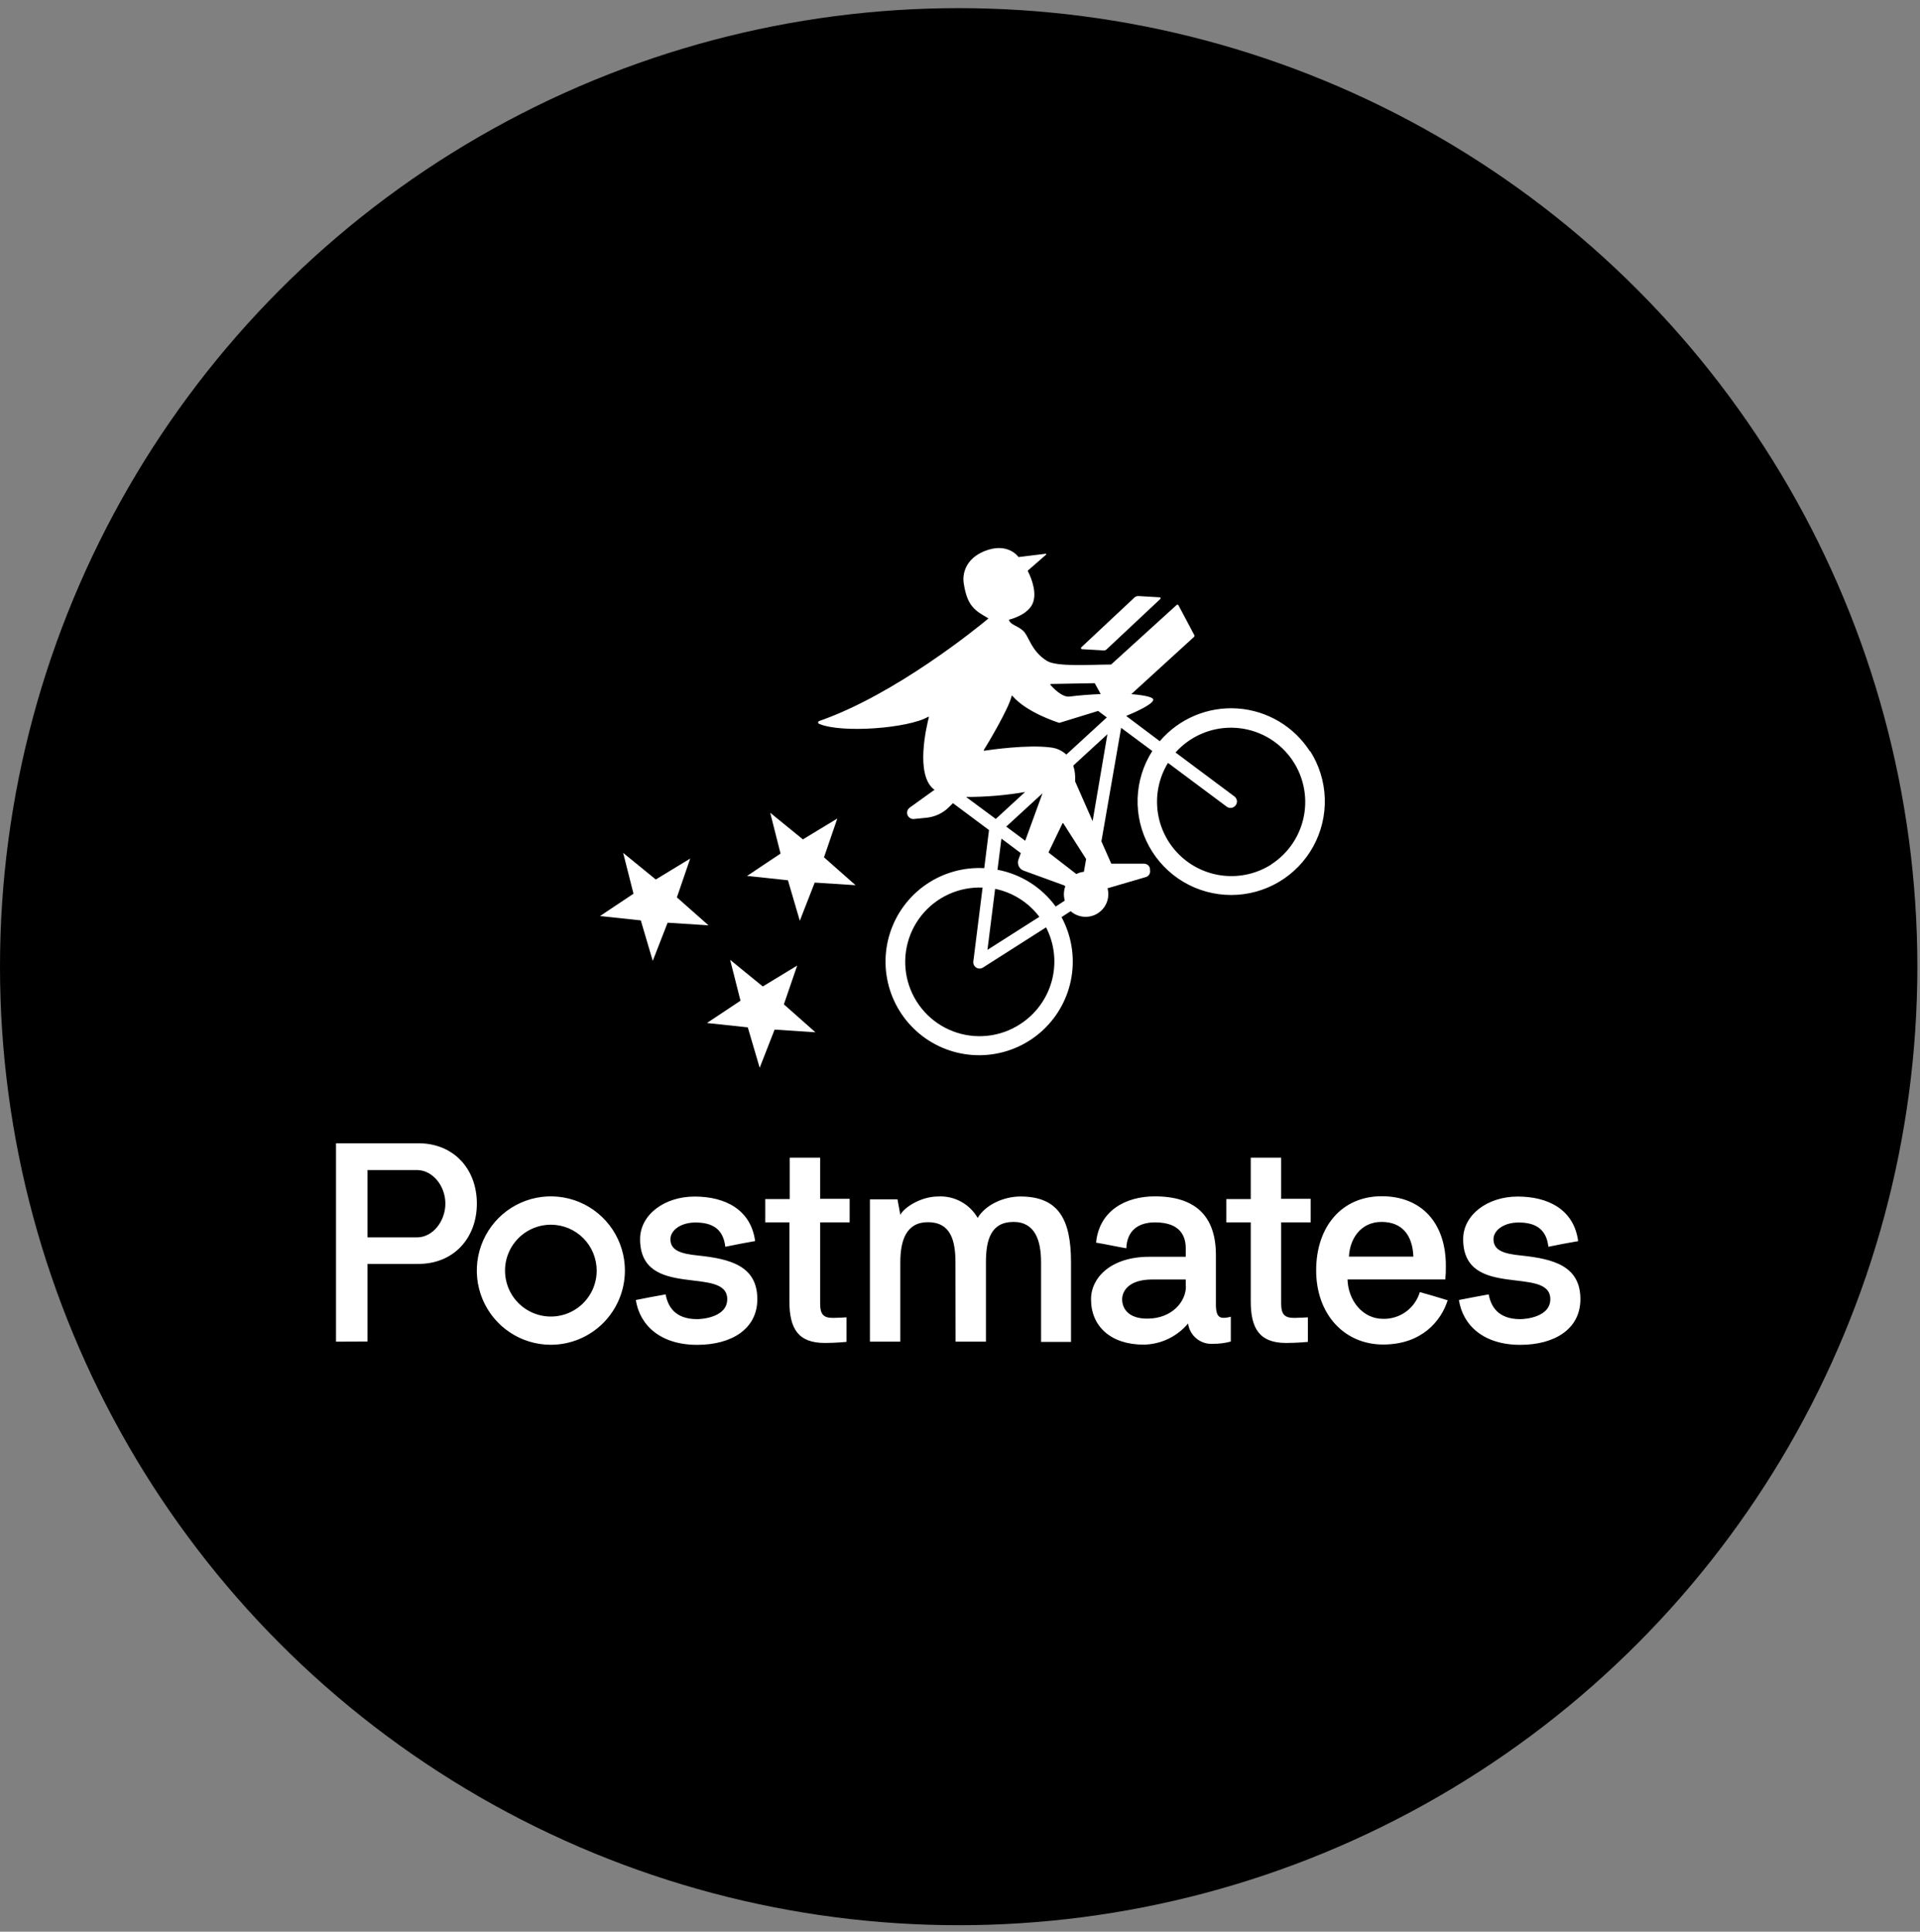
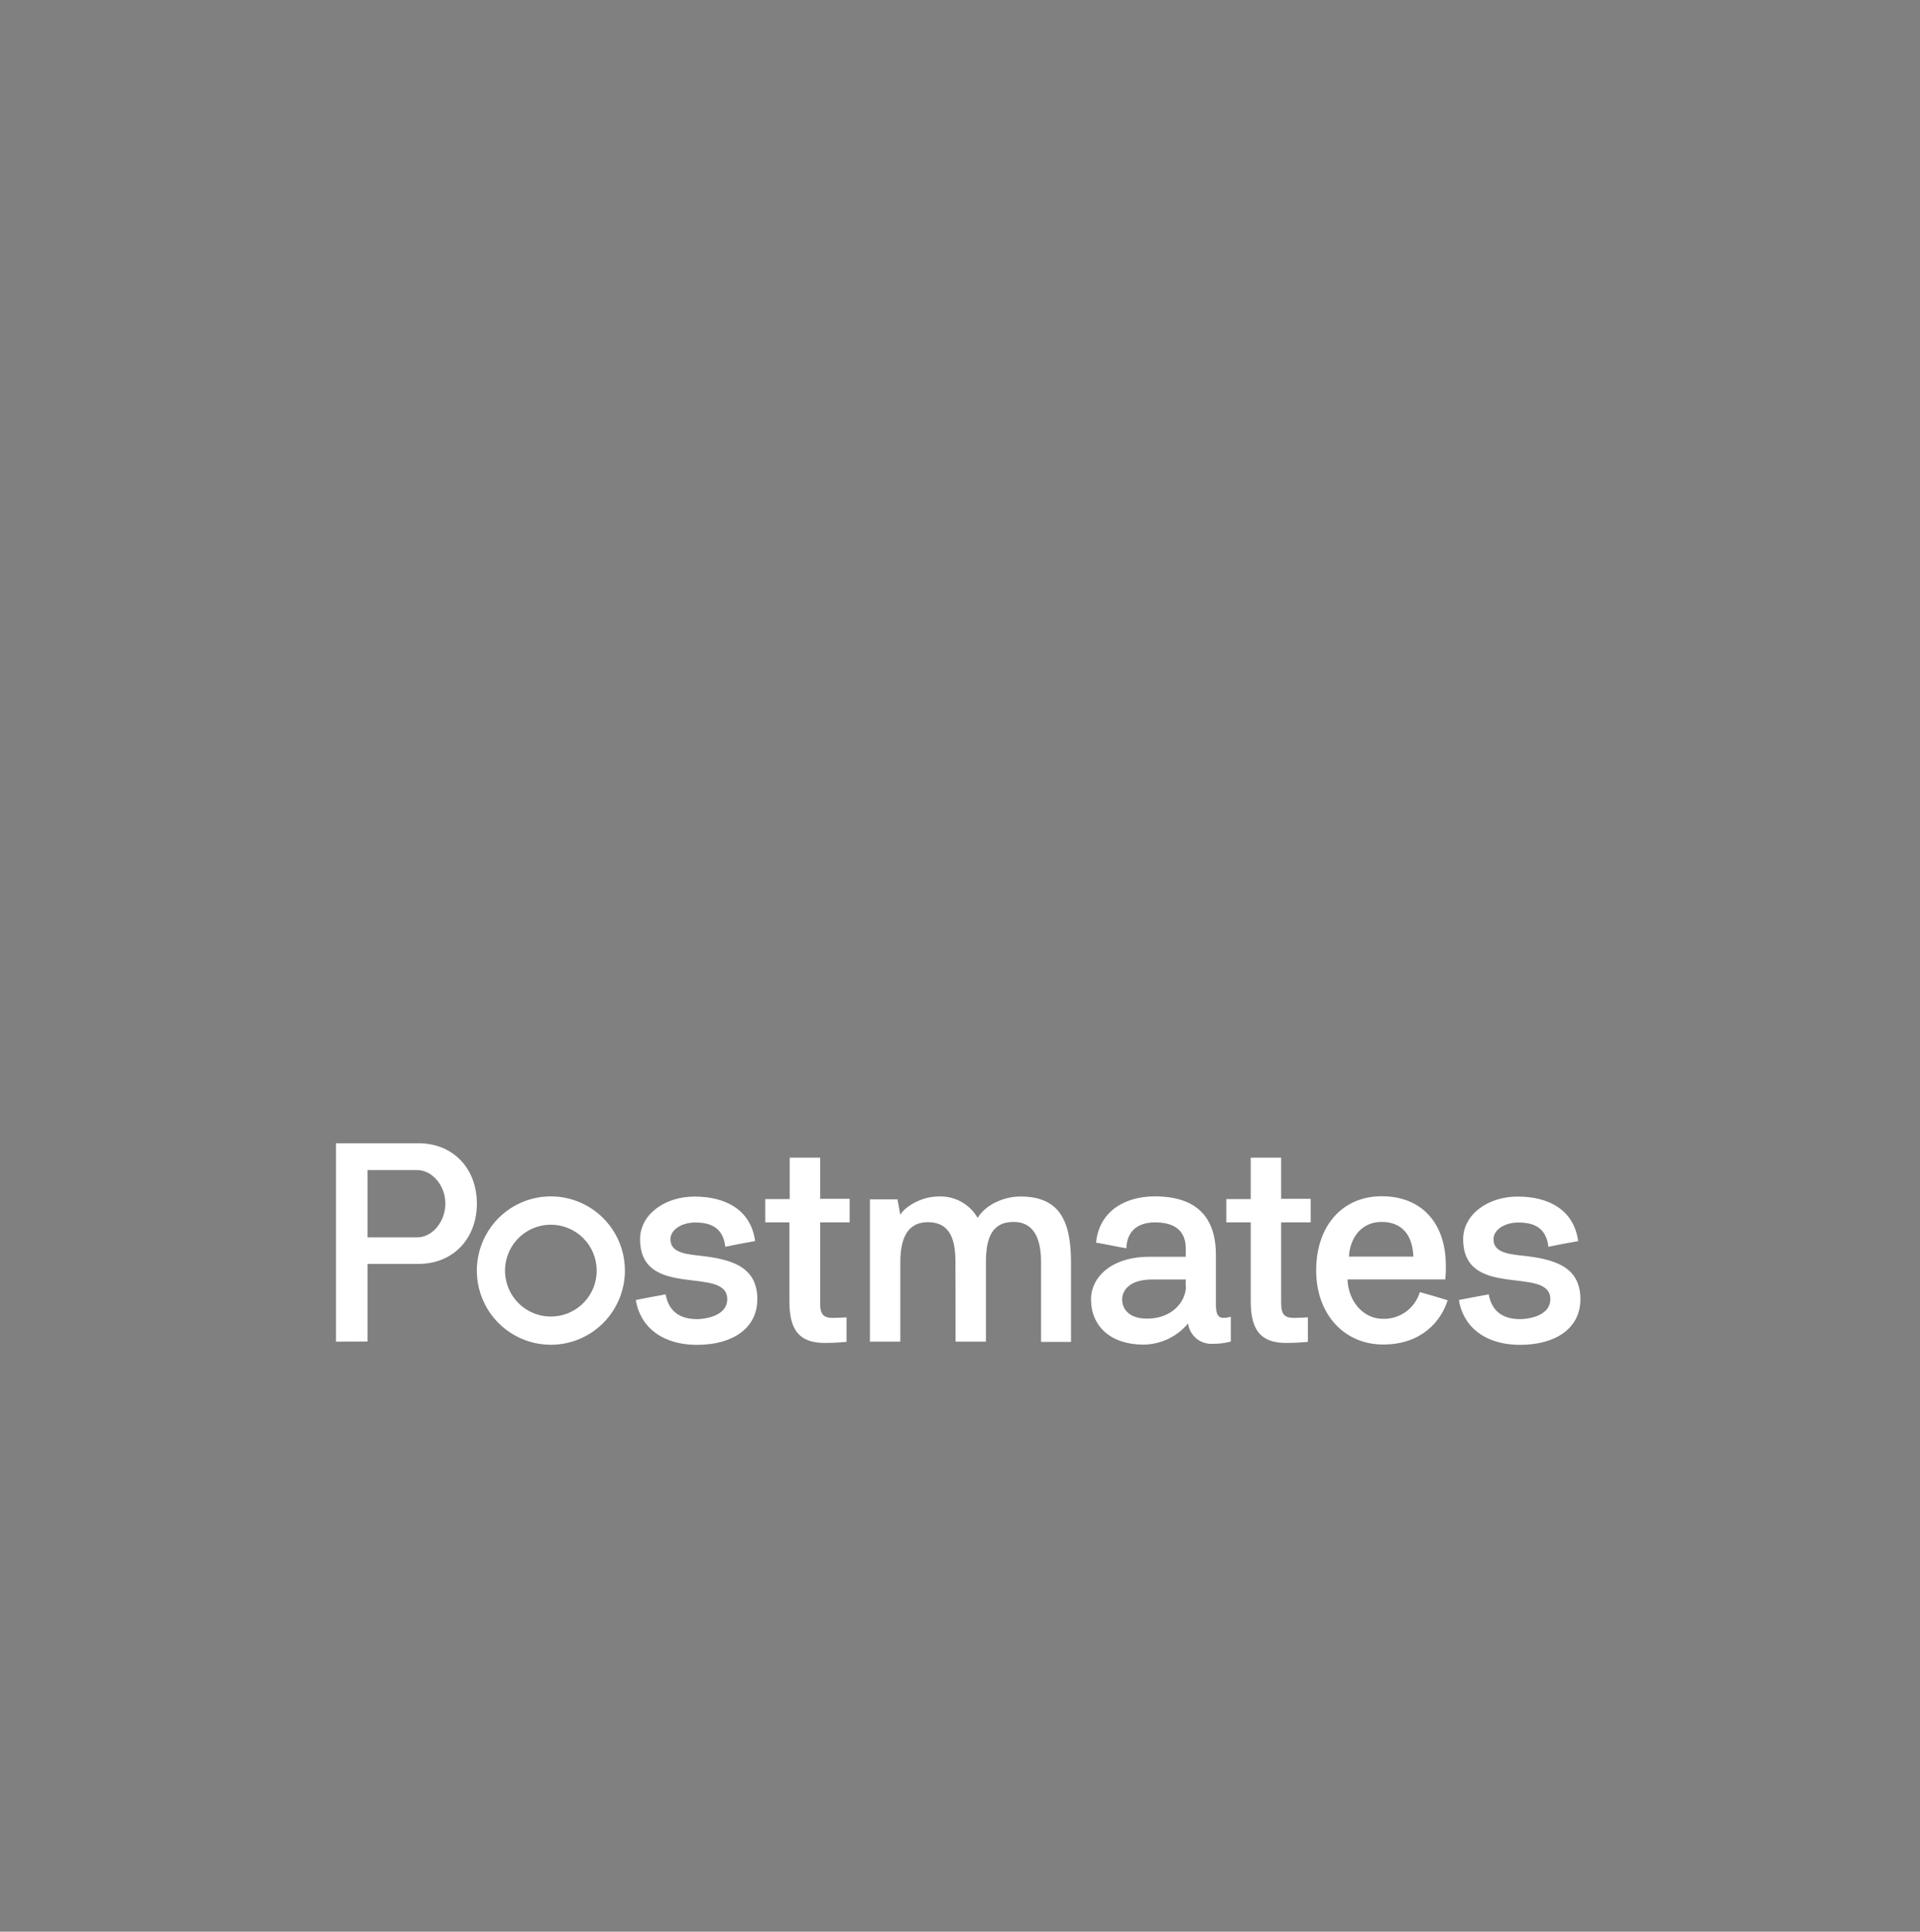
<svg xmlns="http://www.w3.org/2000/svg" width="160" height="161" viewBox="0 0 160 161" fill="none">
  <rect x="0" y="0" width="160" height="161" fill="#808080" stroke="none" />
-   <ellipse cx="79.89" cy="80.568" rx="79.89" ry="79.89" fill="black" />
  <path d="M28 111.822V95.286H34.865C37.819 95.286 39.739 97.443 39.739 100.311C39.739 103.179 37.819 105.342 34.865 105.342H30.625V111.811L28 111.822ZM30.625 97.518V103.131H34.746C36.059 103.131 37.114 101.794 37.114 100.311C37.114 98.828 36.038 97.518 34.746 97.518H30.625ZM52.985 108.35C53.811 108.183 54.64 108.027 55.471 107.881C55.637 108.819 56.197 109.946 58.096 109.946C58.521 109.946 60.603 109.784 60.603 108.28C60.603 105.439 53.34 108.372 53.34 103.277C53.34 101.255 55.352 99.729 57.886 99.729C60.42 99.729 62.572 100.807 62.927 103.438C62.083 103.584 61.259 103.745 60.441 103.913C60.275 102.43 59.365 101.891 57.956 101.891C56.713 101.891 55.869 102.549 55.869 103.277C55.869 104.242 56.761 104.495 58.166 104.641C60.856 104.921 63.11 105.509 63.11 108.28C63.11 110.771 60.958 112.087 58.096 112.087C55.051 112.087 53.313 110.469 52.985 108.35ZM63.772 101.88V99.939H65.811V96.488H68.345V99.918H70.804V101.88H68.345V108.62C68.345 109.558 68.624 109.843 69.421 109.843C69.77 109.843 70.545 109.795 70.545 109.795V111.839C70.545 111.839 69.636 111.93 68.737 111.93C66.51 111.93 65.784 110.733 65.784 108.458V101.88H63.772ZM79.621 105.201C79.621 103.39 79.223 101.864 77.324 101.864C75.517 101.864 75.027 103.39 75.027 105.201V111.822H72.493V99.961H74.79L75.027 101.249C75.376 100.592 76.786 99.723 78.169 99.723C78.831 99.684 79.49 99.831 80.073 100.146C80.657 100.462 81.141 100.933 81.472 101.508C82.107 100.43 83.624 99.724 85.034 99.724C88.262 99.724 89.251 101.697 89.251 105.223V111.844H86.755V105.201C86.755 103.411 86.266 101.842 84.458 101.842C82.559 101.842 82.161 103.368 82.161 105.201V111.822H79.632L79.621 105.201ZM93.846 104.037C93.029 103.897 92.184 103.708 91.339 103.568C91.597 100.936 93.754 99.713 96.24 99.713C99.592 99.713 101.325 101.33 101.325 104.598V108.733C101.325 109.44 101.464 109.838 101.959 109.838C102.165 109.835 102.37 109.802 102.567 109.741V111.811C102.078 111.944 101.573 112.008 101.066 112C100.573 112.032 100.085 111.875 99.703 111.561C99.321 111.246 99.072 110.799 99.005 110.307C98.551 110.85 97.986 111.288 97.347 111.592C96.708 111.896 96.011 112.059 95.304 112.07C92.561 112.07 90.919 110.539 90.919 108.296C90.919 106.442 92.63 104.748 95.761 104.748H98.812V104.037C98.812 103.12 98.436 101.88 96.257 101.88C94.804 101.88 93.911 102.608 93.862 104.037H93.846ZM98.812 107.229V106.641H96.02C93.938 106.641 93.512 107.72 93.512 108.286C93.512 109.083 94.05 109.903 95.6 109.903C97.66 109.903 98.828 108.495 98.828 107.207L98.812 107.229ZM45.905 112.081C44.684 112.081 43.491 111.719 42.476 111.039C41.461 110.36 40.67 109.393 40.204 108.264C39.737 107.134 39.615 105.891 39.853 104.692C40.091 103.492 40.678 102.39 41.541 101.524C42.403 100.659 43.502 100.07 44.7 99.831C45.897 99.593 47.139 99.715 48.266 100.184C49.394 100.652 50.358 101.445 51.036 102.461C51.714 103.479 52.076 104.674 52.076 105.897C52.074 107.537 51.423 109.109 50.267 110.268C49.11 111.427 47.541 112.08 45.905 112.081ZM45.905 102.074C45.149 102.074 44.41 102.299 43.782 102.719C43.153 103.141 42.663 103.739 42.374 104.439C42.085 105.139 42.01 105.909 42.159 106.651C42.306 107.394 42.671 108.075 43.206 108.611C43.74 109.145 44.421 109.509 45.163 109.656C45.904 109.803 46.672 109.727 47.37 109.437C48.069 109.146 48.666 108.654 49.084 108.024C49.504 107.394 49.726 106.653 49.724 105.897C49.723 104.882 49.32 103.909 48.604 103.193C47.888 102.476 46.917 102.074 45.905 102.074ZM118.32 107.692C119.094 107.903 119.864 108.134 120.639 108.372C120.101 110.087 118.487 112.06 115.259 112.06C112.031 112.06 109.68 109.547 109.68 105.881C109.68 102.214 111.831 99.702 115.14 99.702C118.449 99.702 120.488 101.912 120.488 105.503C120.495 105.881 120.479 106.26 120.44 106.636H112.294C112.343 108.372 113.537 109.919 115.248 109.919C115.933 109.939 116.606 109.731 117.161 109.328C117.716 108.925 118.124 108.35 118.32 107.692ZM117.782 104.732C117.712 102.969 116.867 101.842 115.129 101.842C113.392 101.842 112.482 103.25 112.412 104.733L117.782 104.732ZM121.575 108.35C122.42 108.188 123.242 108.021 124.06 107.881C124.227 108.819 124.787 109.946 126.686 109.946C127.105 109.946 129.193 109.784 129.193 108.28C129.193 105.439 121.93 108.377 121.93 103.277C121.93 101.26 123.942 99.729 126.476 99.729C129.01 99.729 131.162 100.807 131.512 103.444C130.672 103.584 129.849 103.745 129.032 103.913C128.865 102.43 127.956 101.891 126.546 101.891C125.303 101.891 124.458 102.549 124.458 103.277C124.458 104.242 125.352 104.5 126.756 104.641C129.446 104.921 131.7 105.509 131.7 108.28C131.7 110.771 129.548 112.087 126.686 112.087C123.641 112.087 121.903 110.469 121.575 108.35ZM102.191 101.88V99.939H104.229V96.488H106.763V99.918H109.222V101.88H106.763V108.62C106.763 109.558 107.043 109.843 107.866 109.843C108.216 109.843 108.991 109.795 108.991 109.795V111.839C108.991 111.839 108.087 111.93 107.183 111.93C104.961 111.93 104.229 110.733 104.229 108.458V101.88H102.191Z" fill="white" />
-   <path d="M109.176 62.643C108.519 61.613 107.631 60.751 106.581 60.127C105.531 59.502 104.349 59.133 103.13 59.049C101.912 58.965 100.691 59.167 99.565 59.641C98.439 60.115 97.44 60.846 96.648 61.776L93.849 59.671C94.548 59.383 96.004 58.739 96.103 58.348C96.163 58.11 95.414 57.947 94.275 57.853L99.506 53.078C99.524 53.061 99.536 53.039 99.541 53.015C99.545 52.991 99.542 52.966 99.531 52.944L98.198 50.433C98.184 50.414 98.164 50.401 98.142 50.396C98.119 50.39 98.095 50.393 98.075 50.404C98.061 50.41 98.049 50.42 98.04 50.433L92.591 55.386C90.961 55.386 88.068 55.604 87.236 55.079C85.904 54.242 85.75 53.008 85.255 52.568C84.759 52.127 84.21 52.072 84.091 51.696C84.085 51.689 84.081 51.68 84.081 51.671C84.081 51.667 84.082 51.662 84.083 51.658C84.085 51.653 84.088 51.65 84.091 51.646C84.348 51.582 85.78 51.181 86.107 50.161C86.433 49.14 85.765 47.818 85.656 47.604C85.65 47.597 85.647 47.589 85.647 47.579C85.647 47.57 85.65 47.562 85.656 47.554L87.176 46.227C87.182 46.221 87.186 46.213 87.187 46.204C87.189 46.195 87.187 46.187 87.184 46.179C87.18 46.171 87.174 46.164 87.167 46.16C87.16 46.155 87.151 46.153 87.142 46.153L84.914 46.426C84.901 46.431 84.886 46.431 84.874 46.426C84.76 46.267 83.883 45.202 82.05 45.93C79.92 46.802 80.312 48.619 80.312 48.619C80.594 50.517 81.252 50.893 82.328 51.512C82.352 51.512 82.367 51.562 82.328 51.582C81.633 52.161 74.684 57.868 68.26 60.096C68.235 60.105 68.214 60.121 68.2 60.142C68.185 60.163 68.177 60.188 68.177 60.213C68.177 60.239 68.185 60.264 68.2 60.285C68.214 60.306 68.235 60.321 68.26 60.33C70.127 61.132 75.69 60.706 77.344 59.745C77.351 59.741 77.359 59.739 77.367 59.739C77.375 59.739 77.383 59.742 77.389 59.747C77.396 59.752 77.401 59.758 77.403 59.766C77.406 59.774 77.406 59.782 77.403 59.79C77.226 60.478 76.254 64.51 77.795 65.764L77.879 65.823L75.814 67.309C75.719 67.376 75.648 67.472 75.614 67.583C75.58 67.694 75.584 67.814 75.624 67.922C75.665 68.031 75.741 68.123 75.84 68.184C75.939 68.246 76.055 68.272 76.17 68.26L77.235 68.151C77.924 68.077 78.568 67.774 79.063 67.289L79.415 66.942L82.417 69.181L82.021 72.357C80.297 72.263 78.591 72.743 77.169 73.722C75.748 74.702 74.691 76.125 74.165 77.769C73.639 79.413 73.673 81.186 74.262 82.808C74.851 84.431 75.961 85.812 77.419 86.737C78.877 87.661 80.6 88.075 82.319 87.915C84.038 87.755 85.655 87.03 86.918 85.852C88.18 84.675 89.016 83.112 89.295 81.409C89.574 79.705 89.281 77.957 88.46 76.438L89.223 75.943C89.527 76.211 89.91 76.374 90.314 76.407C90.718 76.441 91.122 76.344 91.467 76.13C91.811 75.916 92.078 75.597 92.227 75.219C92.376 74.842 92.399 74.427 92.294 74.035L95.469 73.105C95.533 73.089 95.592 73.061 95.645 73.022C95.697 72.983 95.742 72.934 95.775 72.878C95.809 72.822 95.831 72.759 95.84 72.695C95.85 72.63 95.846 72.564 95.83 72.501V72.391C95.809 72.275 95.748 72.171 95.657 72.097C95.566 72.023 95.452 71.983 95.335 71.985H92.636C92.628 71.984 92.62 71.982 92.613 71.977C92.606 71.973 92.6 71.967 92.596 71.96L91.784 70.123L93.428 60.662L96.025 62.593C95.271 63.772 94.849 65.132 94.802 66.531C94.756 67.929 95.085 69.314 95.758 70.541C96.43 71.768 97.42 72.792 98.624 73.505C99.828 74.218 101.201 74.594 102.6 74.594C103.999 74.594 105.372 74.218 106.576 73.505C107.78 72.792 108.77 71.768 109.442 70.541C110.114 69.314 110.444 67.929 110.398 66.531C110.351 65.132 109.929 63.772 109.176 62.593V62.643ZM87.548 57.006L91.229 56.941L91.724 57.848C90.877 57.883 89.98 57.947 89.124 58.056C88.499 58.13 87.752 57.333 87.528 57.066C87.523 57.055 87.522 57.043 87.526 57.032C87.53 57.02 87.538 57.011 87.548 57.006ZM81.985 62.509C82.298 62.014 84.076 59.042 84.304 58.006C84.308 58 84.313 57.995 84.319 57.991C84.325 57.987 84.332 57.986 84.339 57.986C84.346 57.986 84.353 57.987 84.359 57.991C84.365 57.995 84.37 58 84.374 58.006C85.567 59.388 88.074 60.186 88.267 60.245H88.291L91.511 59.254L92.235 59.794L88.861 62.891C88.499 62.556 88.039 62.347 87.548 62.296C85.602 62.049 82.595 62.484 82.02 62.569C82.013 62.569 82.006 62.567 82 62.564C81.994 62.56 81.989 62.555 81.985 62.549C81.982 62.543 81.98 62.536 81.98 62.529C81.98 62.522 81.982 62.515 81.985 62.509ZM90.323 72.659C90.103 72.683 89.89 72.747 89.694 72.847L87.39 71.063C87.385 71.056 87.382 71.048 87.382 71.039C87.382 71.03 87.385 71.021 87.39 71.014L88.539 68.626C88.543 68.62 88.549 68.615 88.555 68.611C88.562 68.608 88.569 68.606 88.576 68.606C88.584 68.606 88.591 68.608 88.597 68.611C88.604 68.615 88.609 68.62 88.613 68.626L90.511 71.599L90.323 72.659ZM85.433 70.073L83.853 68.894L86.875 66.12L85.433 70.073ZM85.433 66.001L82.981 68.255L80.505 66.422C82.161 66.427 83.816 66.288 85.448 66.006L85.433 66.001ZM83.452 69.894L85.067 71.103L84.874 71.633C84.84 71.723 84.825 71.818 84.829 71.913C84.832 72.008 84.855 72.102 84.895 72.189C84.935 72.275 84.992 72.353 85.062 72.417C85.132 72.482 85.214 72.532 85.304 72.564L88.678 73.793L88.777 73.868C88.636 74.251 88.62 74.669 88.732 75.062L87.975 75.557C86.808 73.954 85.073 72.857 83.125 72.49L83.452 69.894ZM82.927 74.081C84.398 74.385 85.708 75.214 86.613 76.413L82.287 79.167L82.927 74.081ZM84.997 85.369C84.179 85.898 83.248 86.228 82.279 86.329C81.31 86.431 80.33 86.303 79.42 85.956C78.51 85.609 77.694 85.051 77.04 84.329C76.385 83.608 75.91 82.742 75.653 81.802C75.396 80.862 75.365 79.875 75.561 78.92C75.757 77.966 76.175 77.071 76.782 76.309C77.389 75.546 78.167 74.938 79.053 74.533C79.939 74.127 80.908 73.937 81.882 73.977L81.109 80.148C81.099 80.246 81.117 80.345 81.161 80.433C81.204 80.521 81.272 80.595 81.355 80.647C81.439 80.699 81.535 80.726 81.634 80.725C81.732 80.725 81.828 80.697 81.911 80.644L87.172 77.291C87.883 78.668 88.053 80.261 87.648 81.757C87.244 83.252 86.295 84.543 84.987 85.374L84.997 85.369ZM89.59 65.119C89.626 64.678 89.574 64.233 89.436 63.812L92.284 61.196L91.051 68.439L89.59 65.119ZM105.936 72.055C104.753 72.805 103.352 73.132 101.959 72.984C100.567 72.835 99.266 72.219 98.268 71.237C97.271 70.255 96.635 68.964 96.465 67.574C96.295 66.184 96.6 64.778 97.332 63.584L102.24 67.244C102.328 67.305 102.433 67.338 102.54 67.338C102.647 67.338 102.752 67.305 102.84 67.244C102.911 67.199 102.97 67.136 103.012 67.062C103.054 66.989 103.078 66.906 103.081 66.821C103.083 66.736 103.066 66.652 103.029 66.576C102.992 66.499 102.938 66.433 102.87 66.382L97.961 62.717C98.55 62.057 99.273 61.532 100.082 61.176C100.891 60.819 101.766 60.64 102.65 60.651C103.534 60.661 104.405 60.86 105.206 61.235C106.006 61.61 106.717 62.152 107.29 62.825C107.864 63.498 108.287 64.285 108.53 65.135C108.774 65.984 108.833 66.876 108.703 67.751C108.573 68.625 108.258 69.462 107.778 70.204C107.298 70.946 106.665 71.577 105.921 72.054L105.936 72.055Z" fill="white" />
-   <path d="M90.165 54.108L91.977 54.212C92.02 54.214 92.063 54.208 92.103 54.193C92.143 54.179 92.18 54.156 92.211 54.127L96.693 49.922C96.706 49.911 96.715 49.897 96.718 49.881C96.722 49.865 96.721 49.849 96.715 49.834C96.709 49.819 96.699 49.806 96.685 49.796C96.672 49.787 96.656 49.783 96.639 49.783L94.881 49.679C94.816 49.675 94.752 49.684 94.691 49.706C94.631 49.729 94.575 49.763 94.529 49.808L90.105 53.954C90.092 53.967 90.084 53.982 90.08 53.999C90.076 54.017 90.078 54.034 90.084 54.051C90.091 54.067 90.102 54.081 90.116 54.091C90.13 54.102 90.147 54.107 90.165 54.108ZM66.433 80.475L63.565 82.218L60.845 79.999L61.707 83.403L58.913 85.264L62.316 85.626L63.307 88.995L64.55 85.814L67.953 86.037L65.323 83.709L66.433 80.475ZM69.776 68.22L66.908 69.959L64.184 67.739L65.046 71.142L62.257 73.005L65.66 73.366L66.651 76.74L67.893 73.56L71.297 73.778L68.666 71.455L69.776 68.22ZM56.407 74.793L57.517 71.558L54.648 73.302L51.929 71.083L52.791 74.486L50.002 76.349L53.4 76.711L54.396 80.084L55.634 76.904L59.042 77.122L56.407 74.793Z" fill="white" />
</svg>